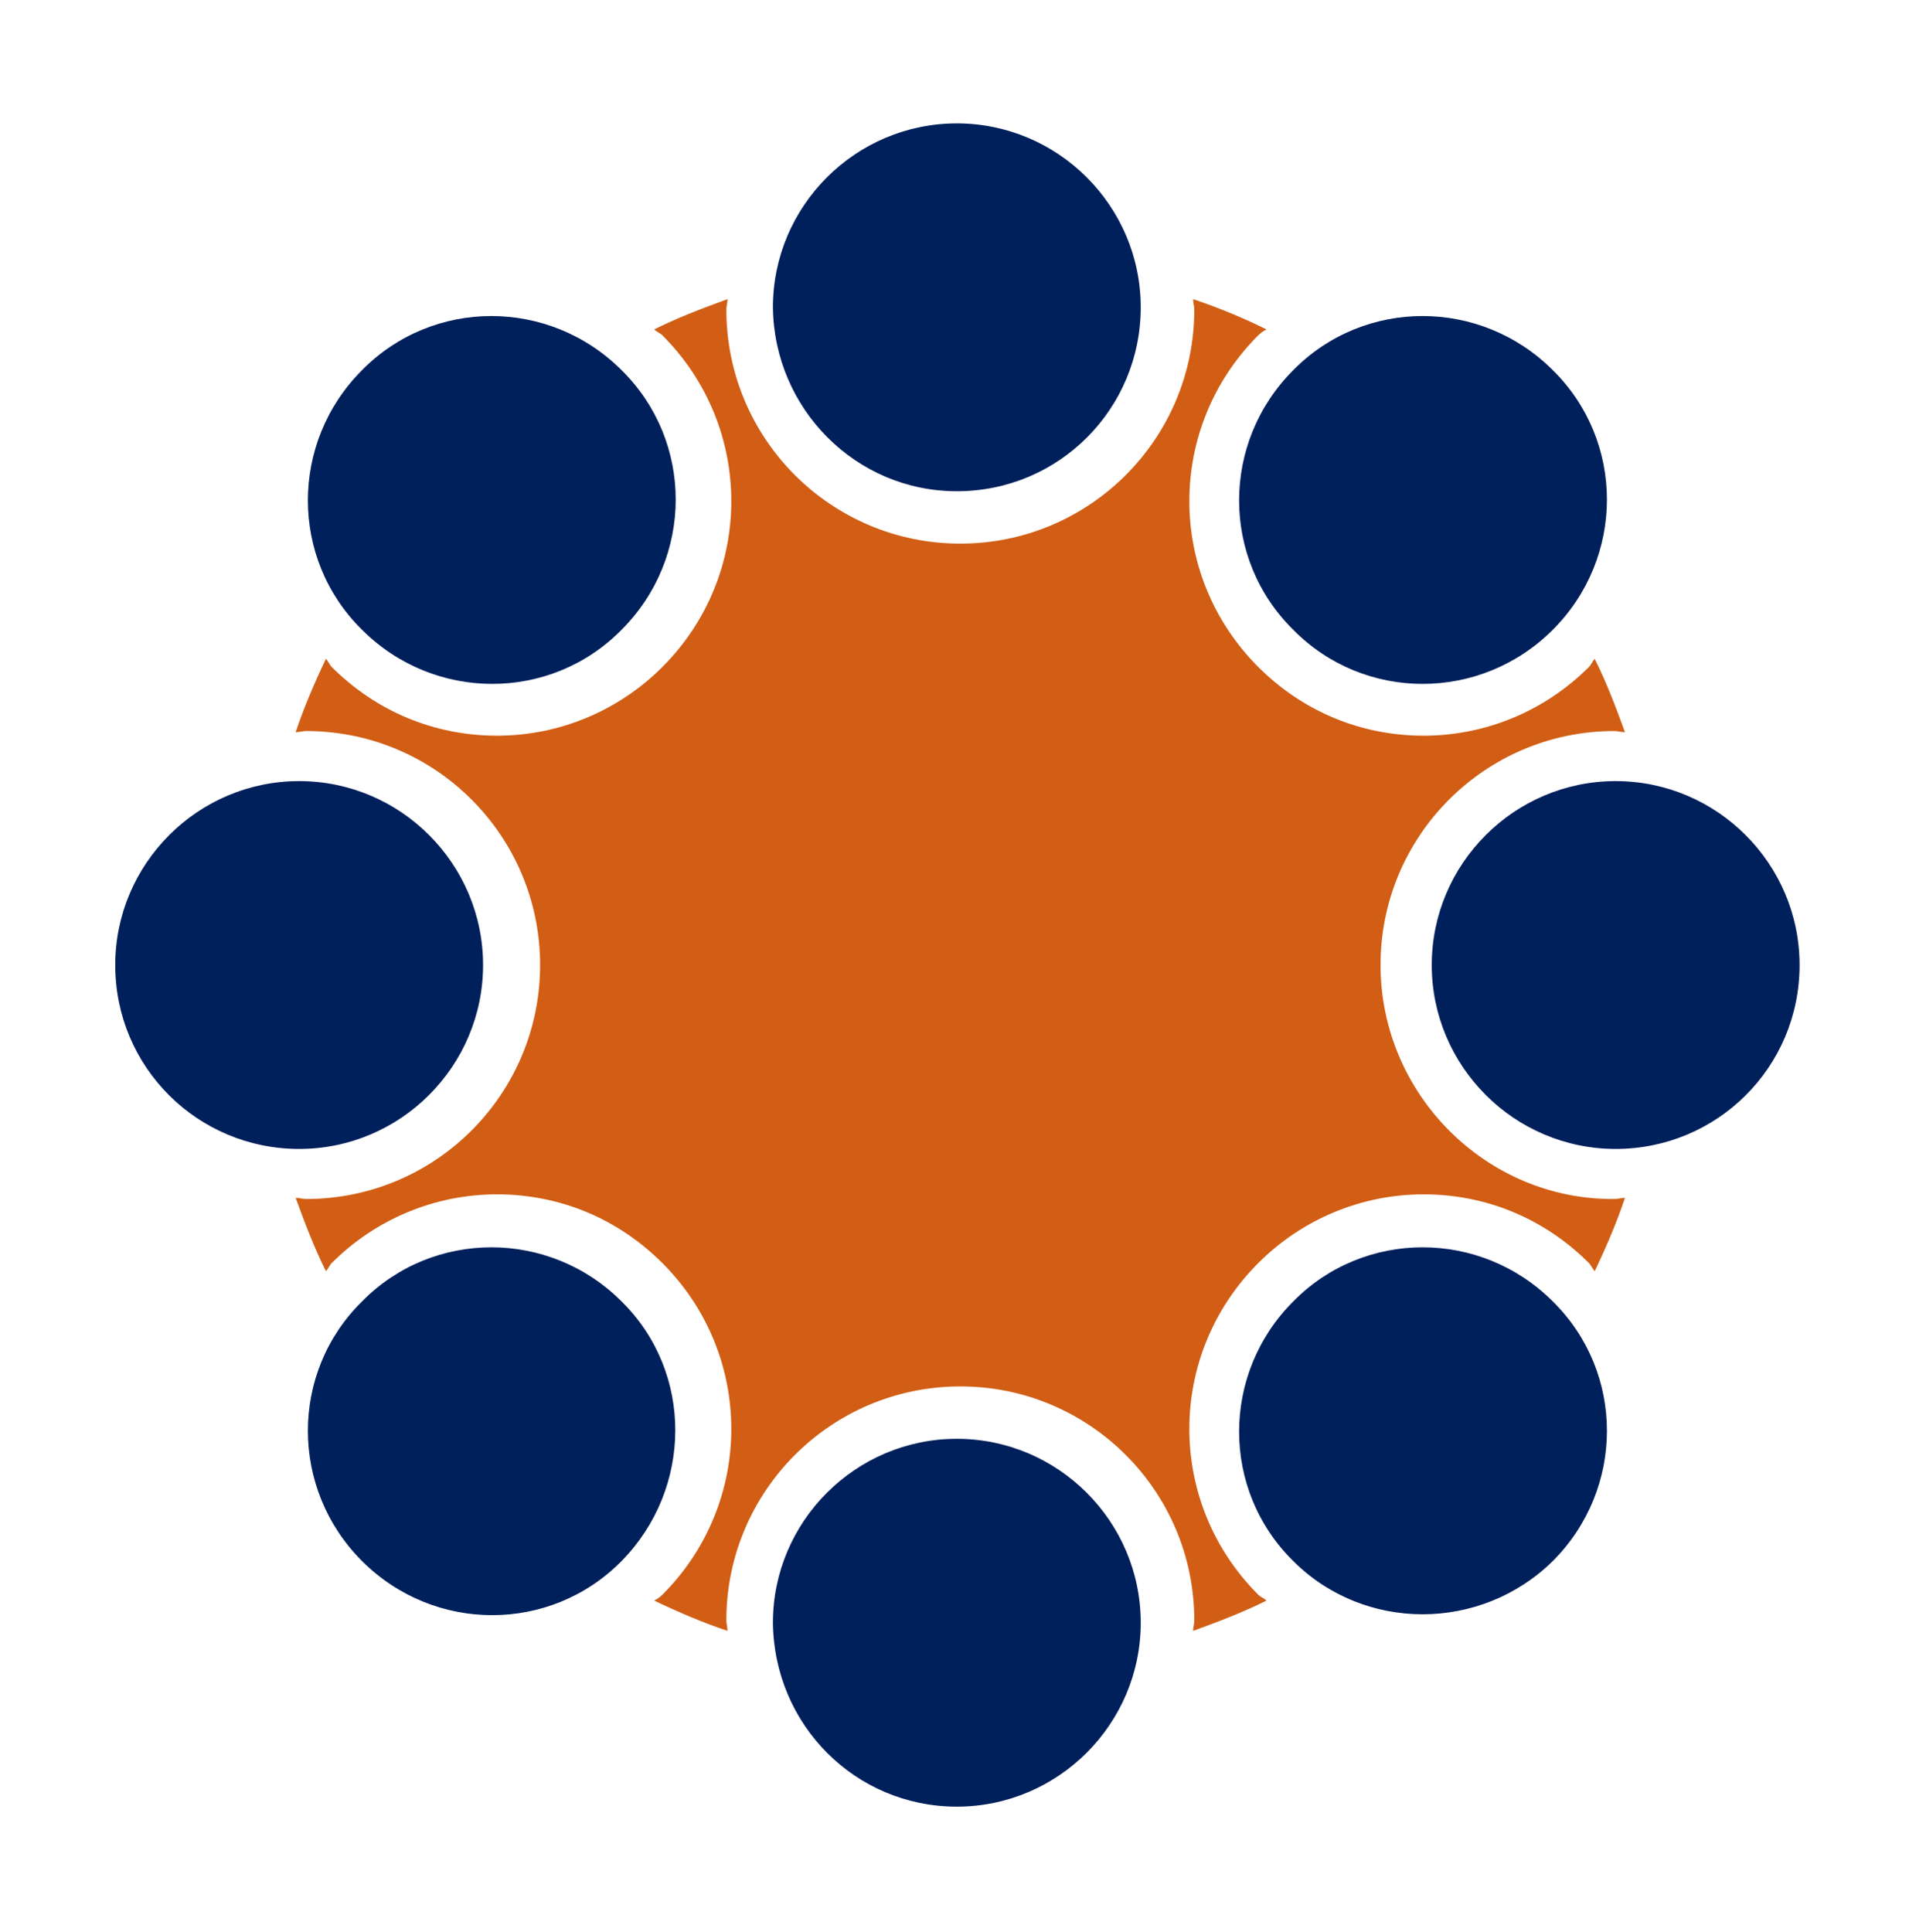
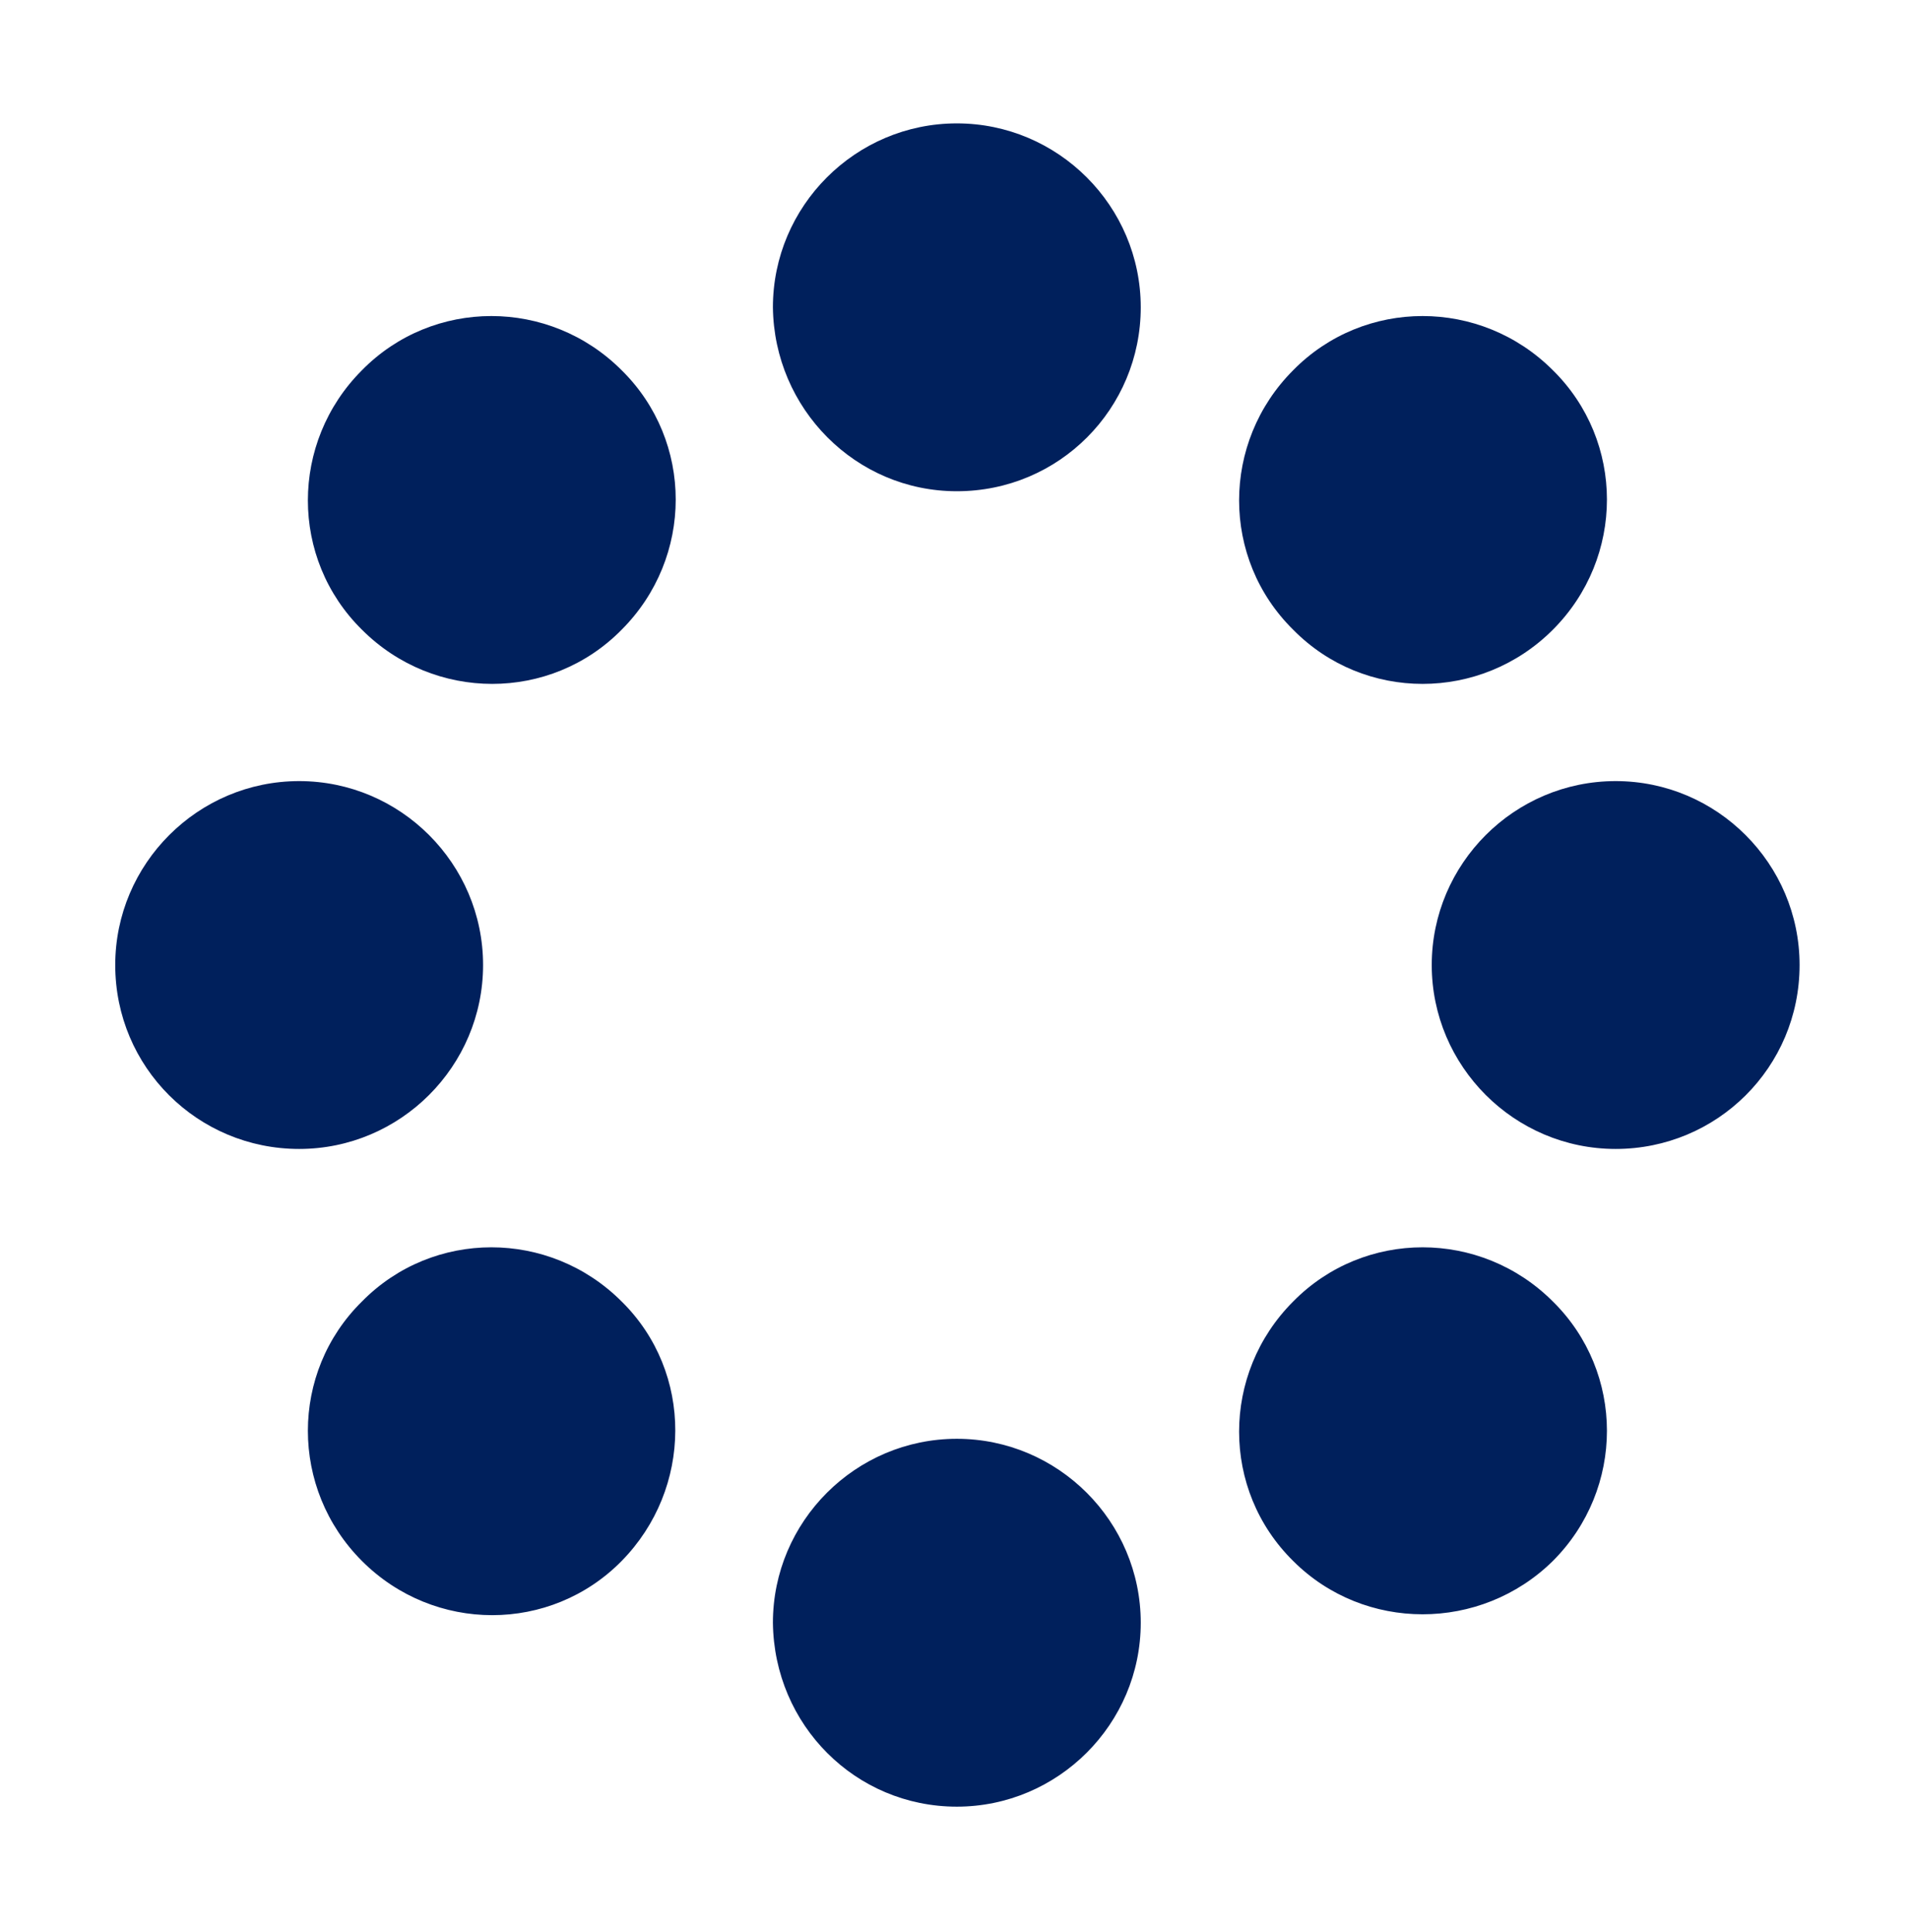
<svg xmlns="http://www.w3.org/2000/svg" version="1.1" id="Layer_1" x="0px" y="0px" viewBox="0 0 164 166" style="enable-background:new 0 0 164 166;" xml:space="preserve">
  <style type="text/css">
	.st0{fill:#D15E14;}
	.st1{fill:#00205C;}
</style>
  <g>
    <g>
      <g>
-         <path class="st0" d="M118.6,82.9c0-11.1,9-20.1,20.1-20.1c0.3,0,0.6,0.1,0.9,0.1c-0.8-2.2-1.6-4.3-2.6-6.3     c-0.2,0.2-0.3,0.5-0.5,0.7c-3.8,3.8-8.9,5.9-14.2,5.9c-5.4,0-10.4-2.1-14.2-5.9c-7.9-7.9-7.9-20.6,0-28.5     c0.2-0.2,0.5-0.4,0.7-0.5c-2-1-4.2-1.9-6.3-2.6c0,0.3,0.1,0.6,0.1,0.9c0,11.1-9,20.1-20.1,20.1s-20.1-9-20.1-20.1     c0-0.3,0.1-0.6,0.1-0.9c-2.2,0.8-4.3,1.6-6.3,2.6c0.2,0.2,0.5,0.3,0.7,0.5c7.9,7.9,7.9,20.6,0,28.5c-3.8,3.8-8.9,5.9-14.2,5.9     c-5.4,0-10.4-2.1-14.2-5.9c-0.2-0.2-0.3-0.5-0.5-0.7c-1,2.1-1.9,4.2-2.6,6.3c0.3,0,0.6-0.1,0.9-0.1c11.1,0,20.1,9,20.1,20.1     c0,11.1-9,20.1-20.1,20.1c-0.3,0-0.6-0.1-0.9-0.1c0.8,2.2,1.6,4.3,2.6,6.3c0.2-0.2,0.3-0.5,0.5-0.7c3.8-3.8,8.9-5.9,14.2-5.9     c5.4,0,10.4,2.1,14.2,5.9c7.9,7.9,7.9,20.6,0,28.5c-0.2,0.2-0.5,0.4-0.7,0.5c2.1,1,4.2,1.9,6.3,2.6c0-0.3-0.1-0.6-0.1-0.9     c0-11.1,9-20.1,20.1-20.1s20.1,9,20.1,20.1c0,0.3-0.1,0.6-0.1,0.9c2.2-0.8,4.3-1.6,6.3-2.6c-0.2-0.2-0.5-0.3-0.7-0.5     c-7.9-7.9-7.9-20.6,0-28.5c3.8-3.8,8.9-5.9,14.2-5.9c5.4,0,10.4,2.1,14.2,5.9c0.2,0.2,0.3,0.5,0.5,0.7c1-2.1,1.9-4.2,2.6-6.3     c-0.3,0-0.6,0.1-0.9,0.1C127.7,103.1,118.6,94,118.6,82.9" />
-       </g>
+         </g>
    </g>
    <path class="st1" d="M82.2,155.2c8.7,0,15.8-7.1,15.8-15.8c0-8.7-7.1-15.8-15.8-15.8s-15.8,7.1-15.8,15.8   C66.5,148.2,73.5,155.2,82.2,155.2z M82.2,42.2C91,42.2,98,35.1,98,26.4c0-8.7-7.1-15.8-15.8-15.8s-15.8,7.1-15.8,15.8   C66.5,35.1,73.5,42.2,82.2,42.2z M25.7,98.7c8.7,0,15.8-7.1,15.8-15.8c0-8.7-7.1-15.8-15.8-15.8c-8.7,0-15.8,7.1-15.8,15.8   C9.9,91.7,17,98.7,25.7,98.7z M154.6,82.9c0-8.7-7.1-15.8-15.8-15.8c-8.7,0-15.8,7.1-15.8,15.8c0,8.7,7.1,15.8,15.8,15.8   C147.5,98.7,154.6,91.7,154.6,82.9z M31.1,134.1c6.2,6.2,16.2,6.2,22.3,0s6.2-16.2,0-22.3c-6.2-6.2-16.2-6.2-22.3,0   C24.9,117.9,24.9,127.9,31.1,134.1z M133.4,54.1c6.2-6.2,6.2-16.2,0-22.3c-6.2-6.2-16.2-6.2-22.3,0c-6.2,6.2-6.2,16.2,0,22.3   C117.2,60.3,127.2,60.3,133.4,54.1z M31.1,54.1c6.2,6.2,16.2,6.2,22.3,0c6.2-6.2,6.2-16.2,0-22.3c-6.2-6.2-16.2-6.2-22.3,0   C24.9,38,24.9,48,31.1,54.1z M133.4,134.1c6.2-6.2,6.2-16.2,0-22.3c-6.2-6.2-16.2-6.2-22.3,0c-6.2,6.2-6.2,16.2,0,22.3   C117.2,140.2,127.2,140.2,133.4,134.1z" />
  </g>
</svg>